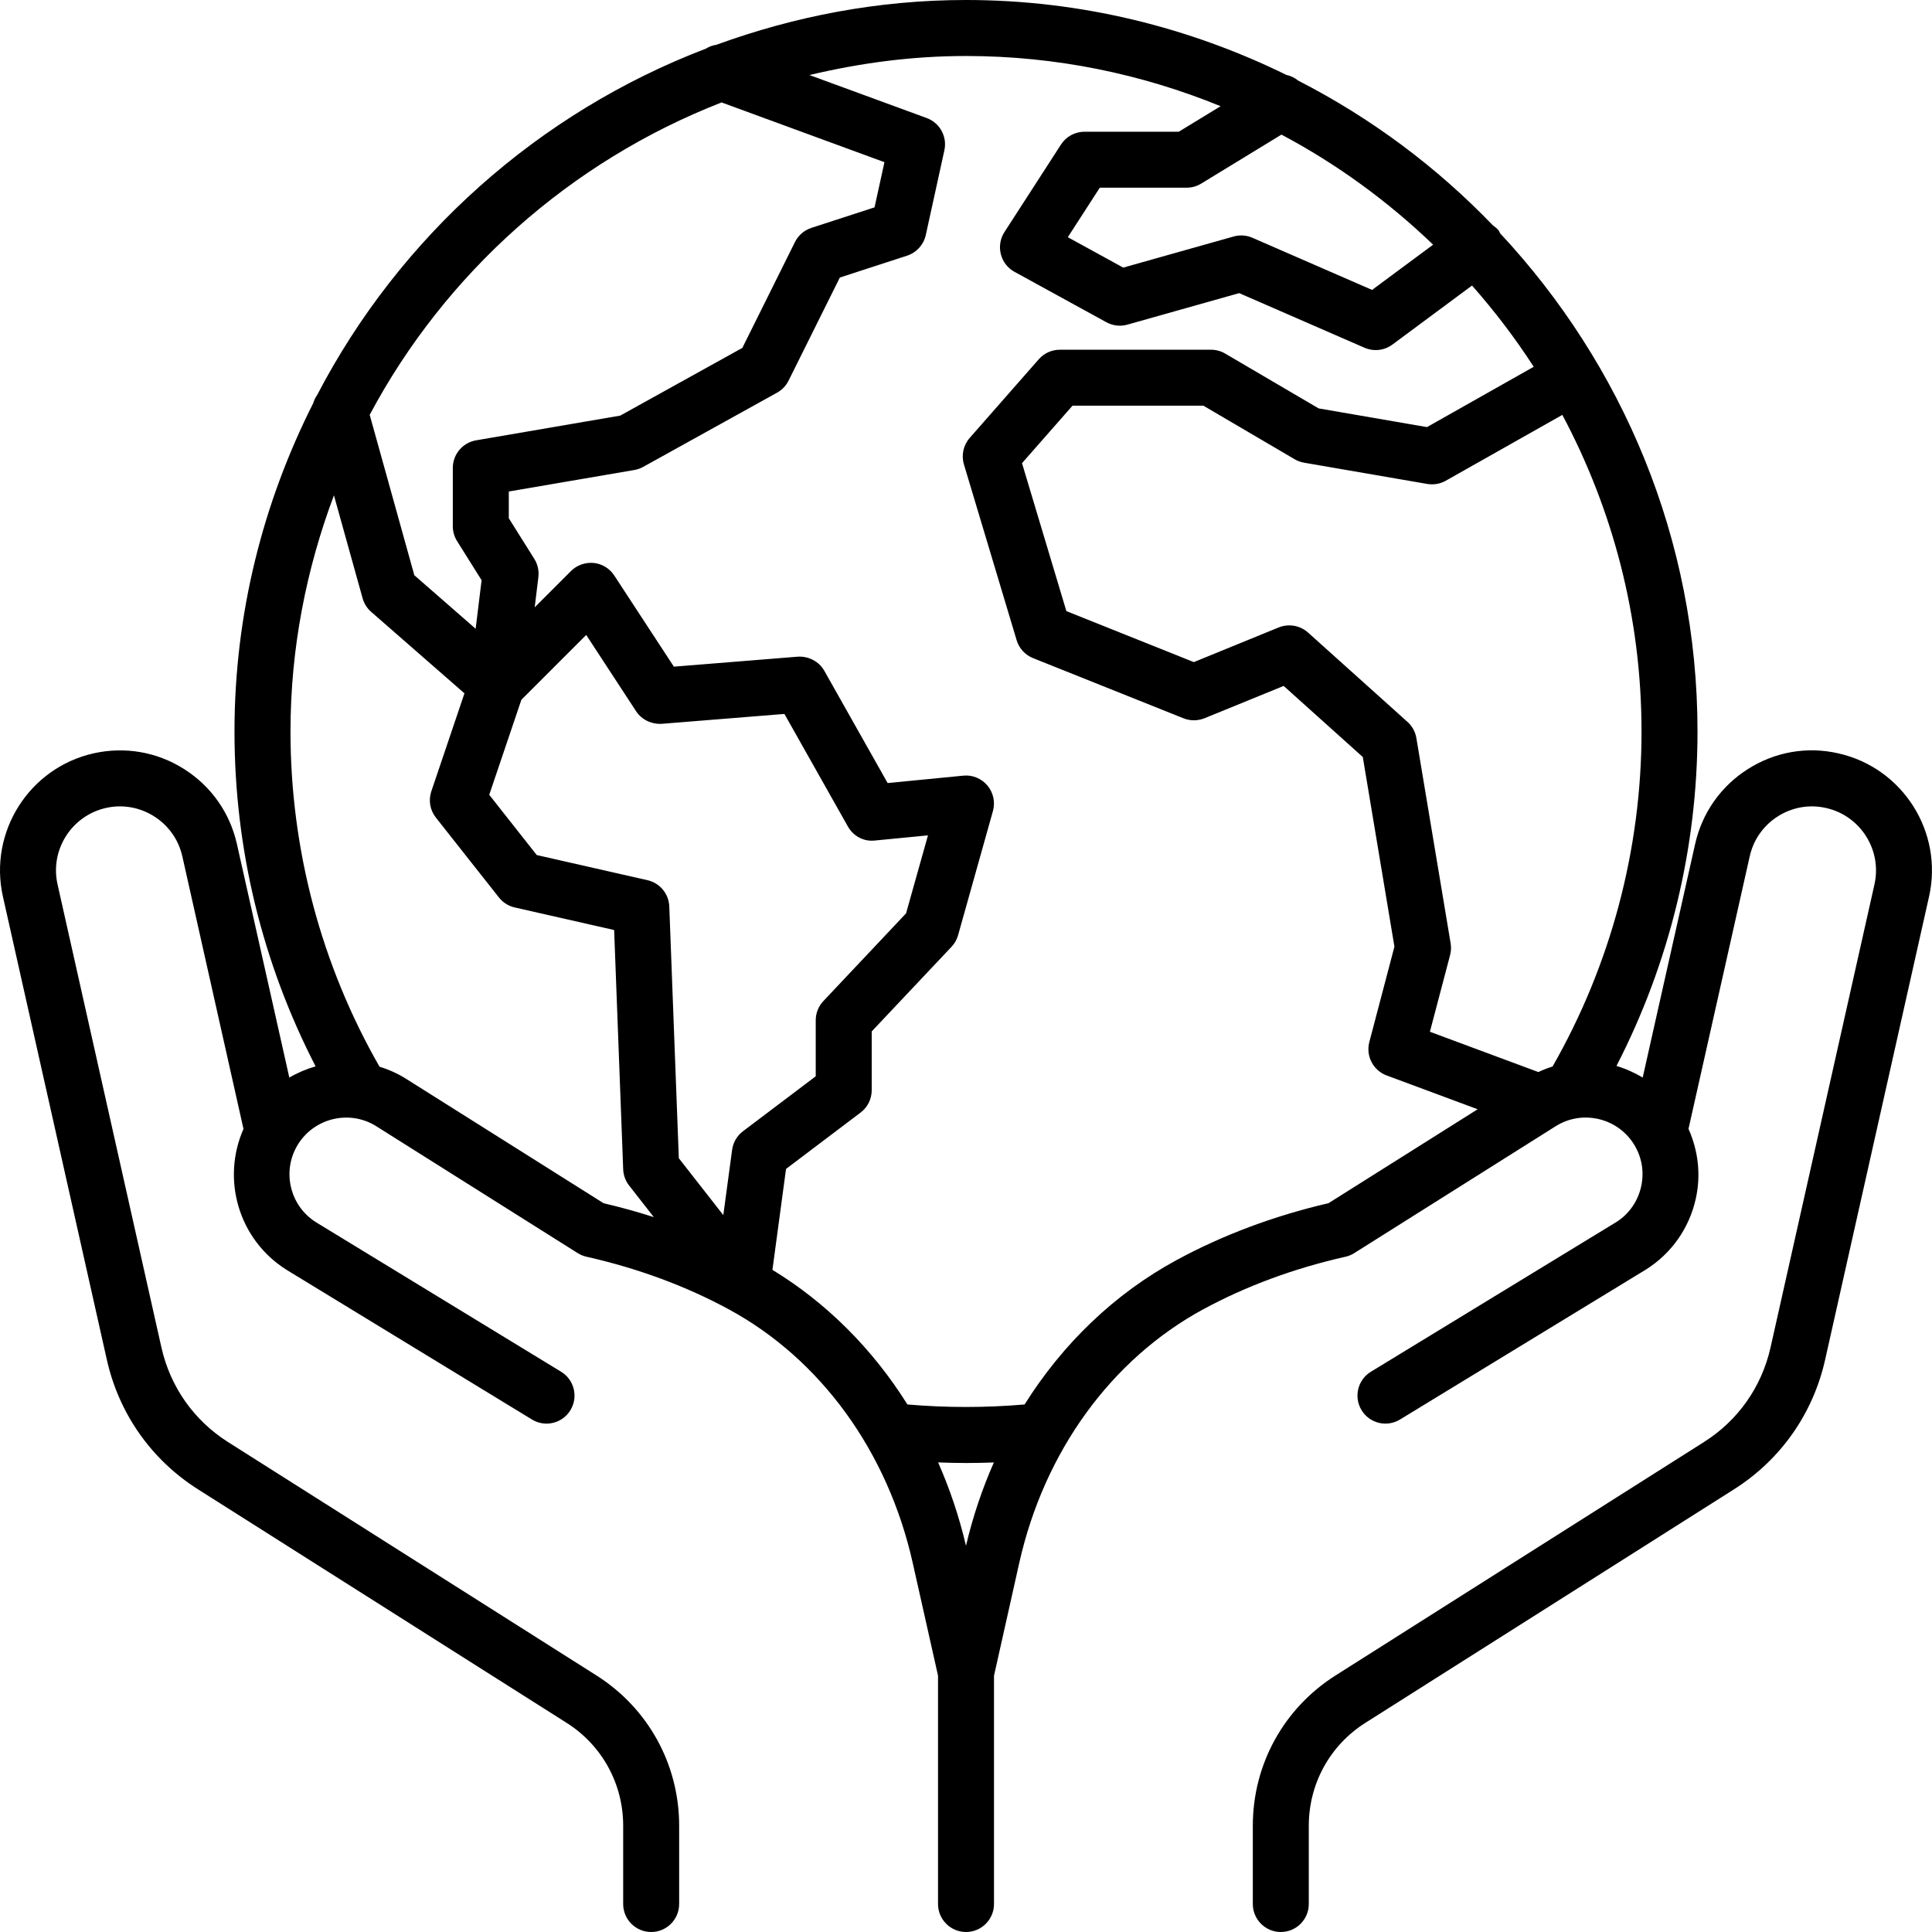
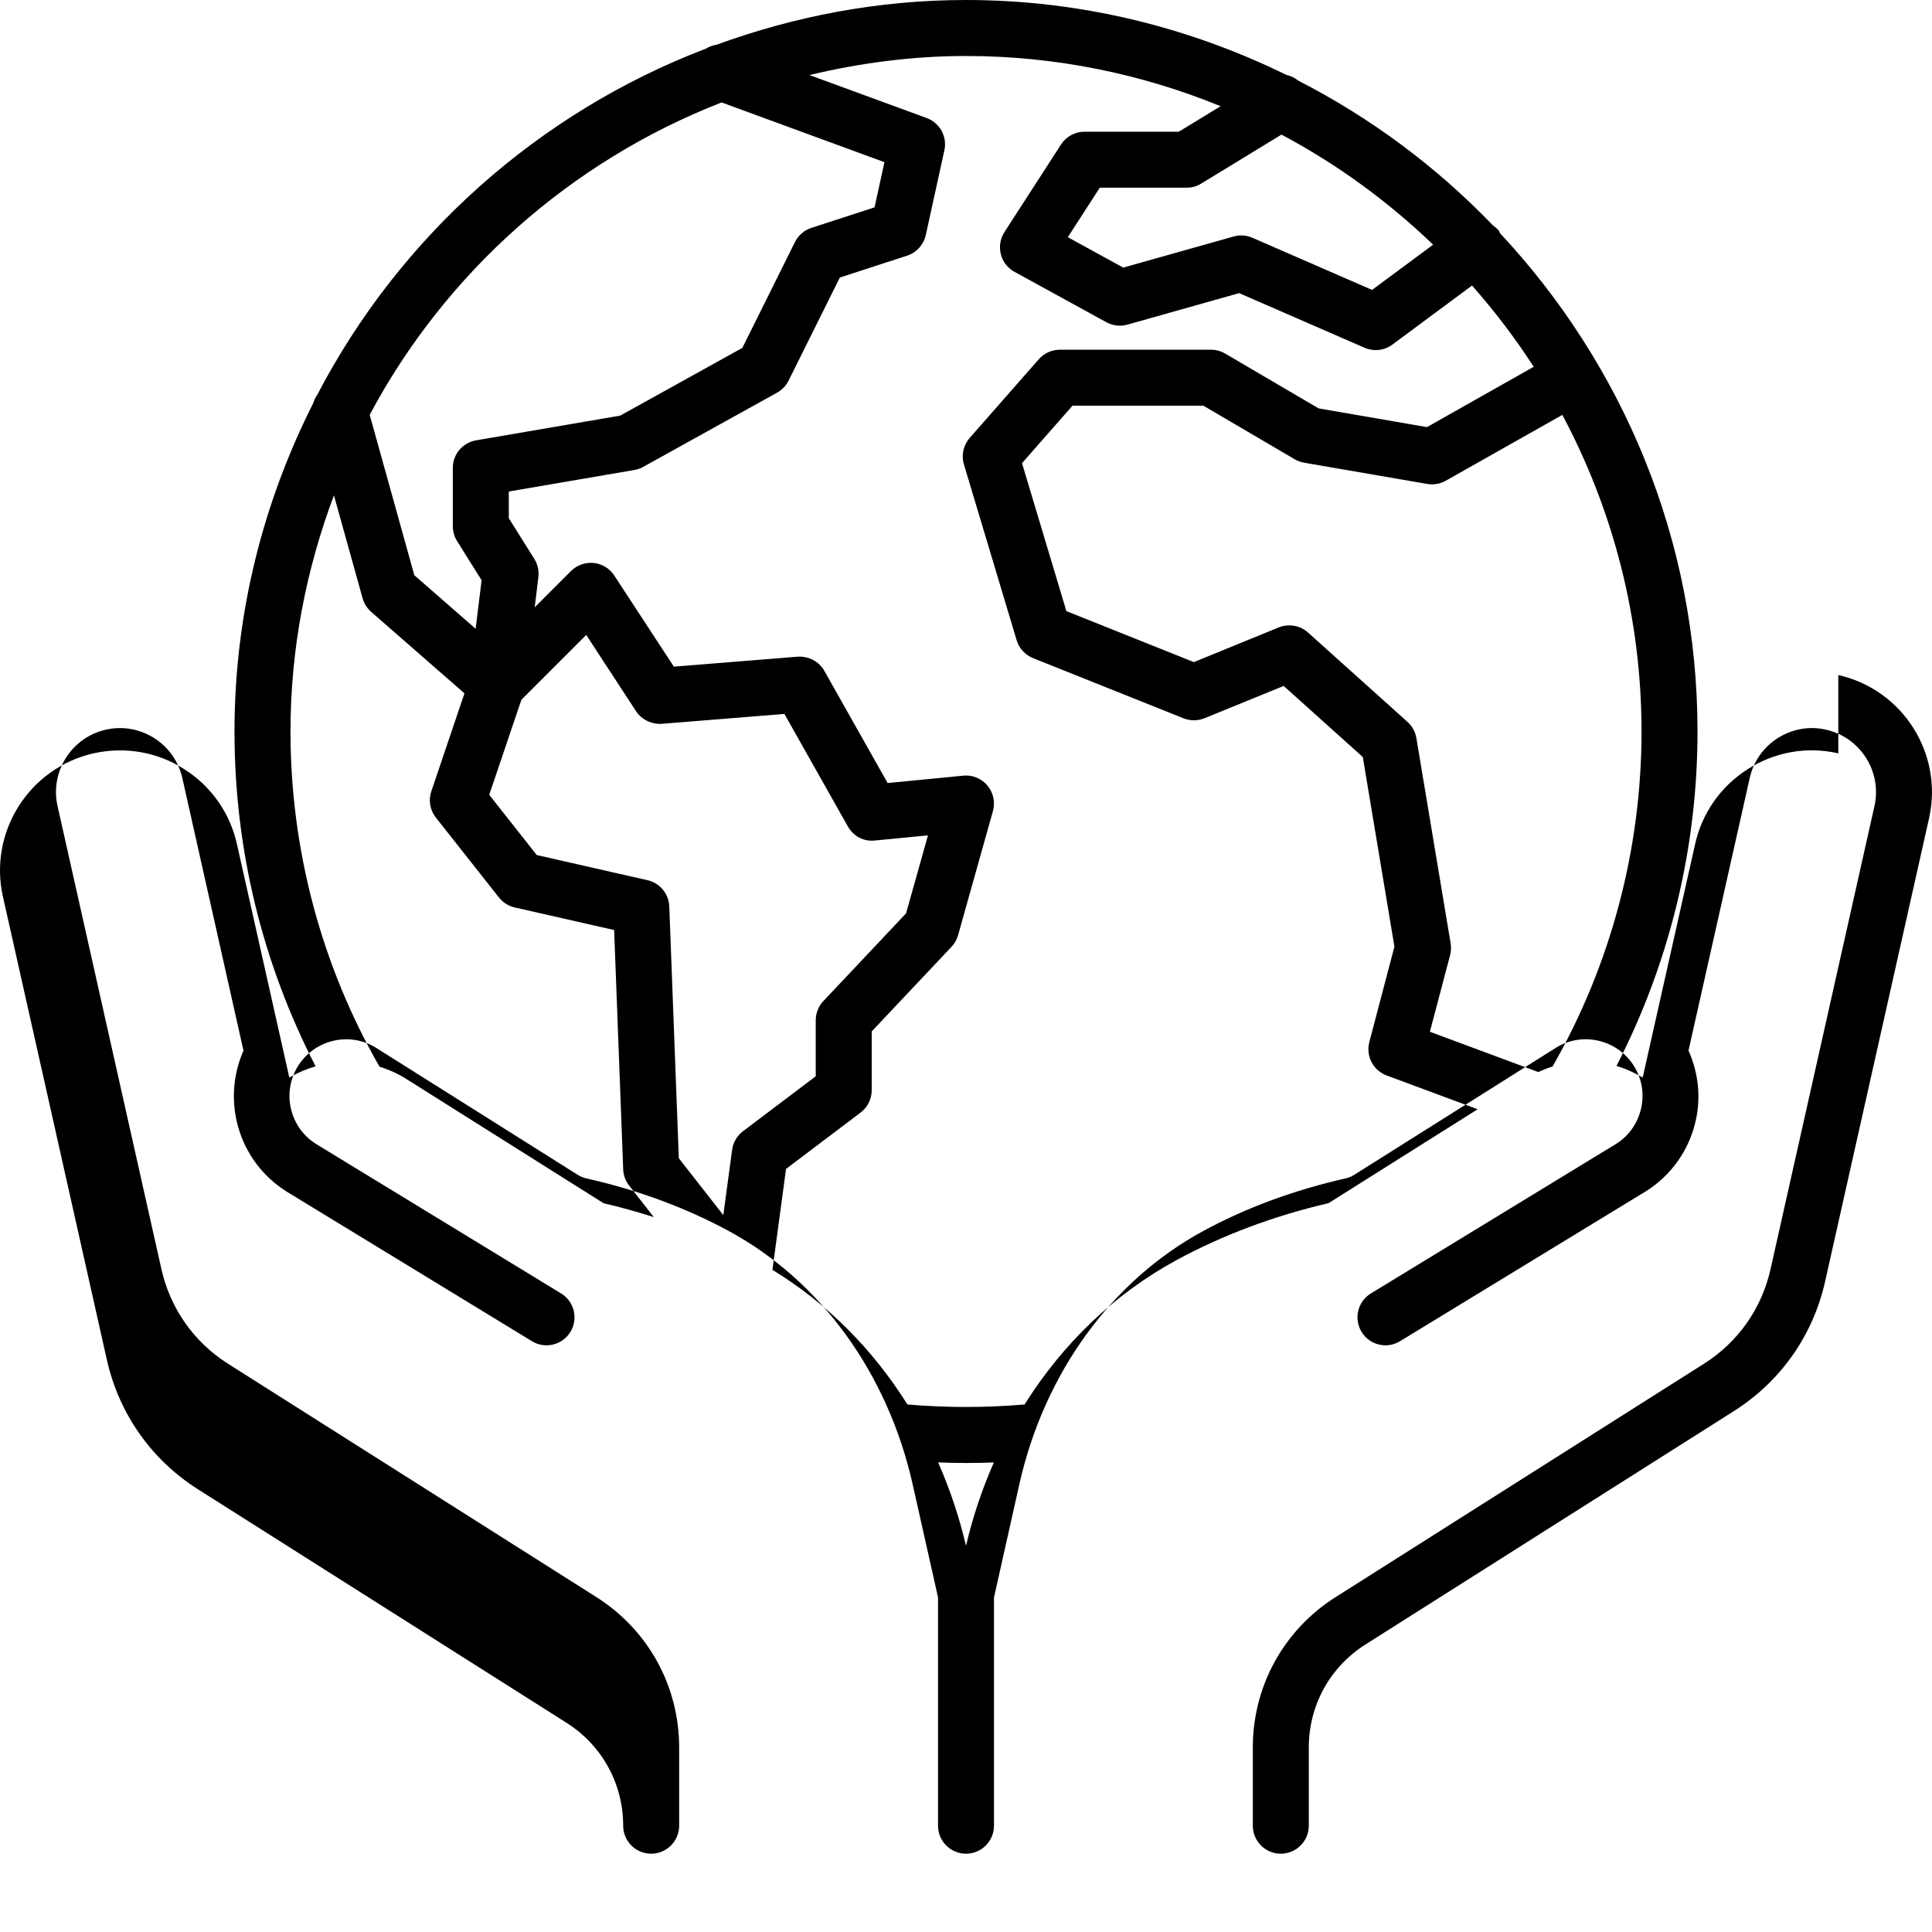
<svg xmlns="http://www.w3.org/2000/svg" id="Layer_1" viewBox="0 0 2500 2500" data-name="Layer 1">
-   <path d="m2378.77 974.83c-40.53-9.28-82.07-1.86-116.99 20.32-34.98 22.19-59.26 56.66-68.32 97.13l-67.81 302.03c-10.64-6.24-21.92-11.43-33.94-14.97 68.62-133.29 104.86-281.71 104.86-432.81 0-249.22-97.55-475.57-255.56-644.78-.6-1.01-.75-2.16-1.47-3.13-2.14-2.92-4.96-4.92-7.73-6.99-72.69-75.64-157.69-139.02-251.9-187.3-4.53-3.67-9.67-6.21-15.27-7.37-125.42-61.47-265.81-96.96-414.67-96.96-113.52 0-221.94 21.12-322.88 57.92-4.94.71-9.52 2.44-13.76 5.05-217.33 83.1-396.32 243.5-502.89 448.09-2.34 3.25-3.96 6.78-5.12 10.62-64.63 127.94-101.89 271.99-101.89 424.85s36.23 299.95 104.95 433.32c-11.83 3.41-23.27 8.24-34 14.53l-67.78-302.1c-9.06-40.47-33.34-74.94-68.37-97.13-34.92-22.19-76.47-29.37-117-20.38-83.49 18.74-136.18 101.94-117.44 185.43l134.48 599.29c15.68 69.9 57.62 129.45 118.07 167.76l476.75 302.03c45.9 29.04 73.3 78.84 73.3 133.18v101.32c0 19.98 16.25 36.22 36.22 36.22s36.22-16.25 36.22-36.22v-101.32c0-79.29-40.02-151.97-106.98-194.42l-476.75-302.02c-44.09-27.9-74.71-71.37-86.2-122.37l-134.43-599.29c-10.02-44.54 18.11-88.86 62.6-98.88 21.33-4.87 43.64-.96 62.38 10.87 18.67 11.83 31.64 30.23 36.5 51.79l79.13 352.69c-28.64 64.88-6.79 142.75 55.42 182.14l317.87 193.86c17.09 10.47 39.4 4.98 49.75-12.06 10.41-17.09 5.04-39.34-12.06-49.75l-317.36-193.58c-16.52-10.47-28.02-26.77-32.32-45.9s-.85-38.77 9.56-55.3c21.68-34.13 67.19-44.44 101.38-22.65l260.31 163.97c3.45 2.15 7.3 3.74 11.32 4.64 66.73 15.06 128.65 37.98 184.18 68.09 118.86 64.47 205.52 183.9 237.84 327.66l32.83 146.29v295.53c0 19.98 16.25 36.22 36.22 36.22s36.22-16.25 36.22-36.22v-295.4l32.78-146.43c32.32-143.71 118.97-263.13 237.84-327.66 55.53-30.11 117.5-53.03 184.24-68.09 4.02-.9 7.87-2.49 11.32-4.69l260.37-164.03c34.02-21.68 79.58-11.38 101.2 22.7 10.53 16.58 13.92 36.22 9.62 55.36-4.3 19.13-15.79 35.43-31.81 45.62l-317.87 193.86c-17.09 10.41-22.47 32.66-12.06 49.75 10.3 17.03 32.6 22.53 49.75 12.06l318.38-194.14c32.94-20.83 55.75-53.26 64.29-91.3 6.94-30.85 3.27-62.23-9.37-90.65l79.21-352.6c4.81-21.56 17.77-39.96 36.39-51.79 18.74-11.83 40.98-15.79 62.38-10.81 44.49 9.96 72.62 54.28 62.66 98.82l-134.49 599.29c-11.49 51-42.05 94.47-86.2 122.37l-476.69 302.02c-67.01 42.46-107.03 115.13-107.03 194.42v101.32c0 19.98 16.24 36.22 36.22 36.22s36.22-16.25 36.22-36.22v-101.32c0-54.34 27.39-104.14 73.3-133.18l476.81-302.03c60.45-38.32 102.33-97.86 118.01-167.76l134.48-599.29c18.74-83.49-33.96-166.69-117.45-185.37zm-254.64-28.3c0 152.49-39.89 301.99-115.14 433.55-6.25 1.95-12.39 4.34-18.38 7.15l-140.32-52.13 26.15-99.27c1.3-4.98 1.52-10.14.68-15.18l-44.32-265.51c-1.36-8.1-5.38-15.51-11.49-21l-128.71-115.63c-10.41-9.34-25.19-11.72-37.92-6.63l-109.86 44.88-164.94-66-57.4-191.42 65.32-74.37h169.4l118.07 69.28c3.74 2.21 7.87 3.74 12.17 4.47l159.45 27.51c8.26 1.36 16.75-.06 23.99-4.19l150.78-85.17c65.2 122.3 102.46 261.66 102.46 409.66zm-269.67-629.91-78.99 58.53-154.86-67.47c-7.75-3.34-16.3-3.96-24.34-1.64l-142.81 40.24-71.71-39.34 41.38-64.07h112.41c6.68 0 13.19-1.81 18.85-5.32l103.82-63.36c72.05 38.24 137.89 86.41 196.25 142.43zm-920.7-184.06 210.72 77.31-12.84 58.47-81.73 26.54c-9.23 3.06-16.93 9.62-21.23 18.34l-68.09 136.97-158.03 87.62-186.5 31.98c-17.38 3-30.12 18.06-30.12 35.72v75.5c0 6.79 1.92 13.47 5.55 19.24l31.7 50.55-7.7 62.83-79.35-69.28-57.75-207.56c97.96-183.73 259.71-327.94 455.37-404.24zm27.62 1331.3c-7.7 5.83-12.79 14.55-14.04 24.11l-11.38 84.39-57.57-73.64-12.34-325.79c-.62-16.41-12.22-30.34-28.19-33.96l-143.32-32.55-61.47-77.94 41.6-122.99 83.88-83.88 64.53 98.71c7.24 11.09 20.21 17.03 33.23 16.3l158.71-12.79 82.08 145.52c7.02 12.51 20.37 19.92 35.04 18.28l68.65-6.68-28.35 100.92-107.03 113.54c-6.34 6.73-9.85 15.62-9.85 24.85v72.45l-94.18 71.14zm-435.32-67.52c-11.15-7.08-22.91-12.35-34.95-16.02-75.36-131.48-115.22-281.11-115.22-433.79 0-107.61 20.49-210.3 56.22-305.59l37.12 133.31c1.92 6.79 5.77 12.9 11.1 17.54l120.67 105.39-42.85 126.73c-3.96 11.6-1.75 24.4 5.89 34.07l81.62 103.41c5.1 6.45 12.34 11.04 20.38 12.85l128.65 29.21 11.71 309.72c.34 7.64 3 14.94 7.7 20.94l31.93 40.83c-21.18-6.75-42.82-12.81-64.99-17.96l-254.99-160.63zm723.93 603.85c-8.82-37.56-20.97-73.64-36.07-107.85 12.04.47 24.08.78 36.07.78s24.04-.24 36.08-.71c-15.1 34.19-27.25 70.25-36.08 107.78zm469.05-443.28c-70.92 16.52-137.03 41.32-196.69 73.7-79.94 43.38-147.08 107.97-196.53 186.77-50.22 4.32-101.32 4.32-151.61 0-44.86-71.53-104.32-131.32-174.68-174.2l17.59-130.59 96.5-72.95c9.06-6.85 14.38-17.55 14.38-28.93v-76.07l103.3-109.52c4.02-4.25 6.9-9.4 8.49-15.06l45.05-160.52c3.23-11.49.57-23.88-7.08-33.05-7.75-9.17-19.47-14.04-31.3-12.79l-97.86 9.56-81.9-145.18c-6.9-12.34-20.6-19.18-34.41-18.34l-160.29 12.91-77.15-117.96c-6-9.17-15.74-15.11-26.6-16.25-10.87-.96-21.68 2.78-29.32 10.41l-47.03 47.04 4.75-39.06c1.02-8.26-.85-16.64-5.26-23.66l-33-52.58v-34.58l162.45-27.84c4.02-.68 7.87-2.04 11.43-4.02l173.26-96.05c6.45-3.56 11.6-9 14.88-15.57l66.34-133.4 87.05-28.3c12.22-4.02 21.39-14.15 24.17-26.71l24.05-109.63c3.91-17.66-5.88-35.55-22.92-41.77l-151.65-55.62c65.13-15.53 132.72-24.64 202.53-24.64 116.58 0 227.69 23.37 329.48 64.97l-54.12 33.01h-121.98c-12.28 0-23.77 6.22-30.45 16.59l-73.19 113.31c-5.44 8.43-7.13 18.79-4.64 28.53 2.43 9.74 8.83 18.06 17.66 22.86l118.86 65.21c8.32 4.53 18.11 5.78 27.28 3.12l144.62-40.76 162.22 70.7c4.64 1.98 9.56 3 14.49 3 7.64 0 15.23-2.44 21.57-7.13l103.02-76.39c29.13 33.01 55.87 68.01 79.82 105.14l-138.13 78.05-140.2-24.22-120.9-70.92c-5.55-3.28-11.89-4.98-18.34-4.98h-195.67c-10.42 0-20.32 4.47-27.22 12.34l-89.37 101.77c-8.21 9.34-11.04 22.36-7.47 34.3l68.2 227.42c3.17 10.58 10.98 19.13 21.22 23.21l194.71 77.88c8.78 3.51 18.4 3.4 27.17-.06l102.44-41.82 102.39 91.98 40.93 245.36-32.49 123.5c-4.75 18 4.98 36.68 22.42 43.19l117.75 43.75-193.03 121.57z" />
+   <path d="m2378.77 974.83c-40.53-9.28-82.07-1.86-116.99 20.32-34.98 22.19-59.26 56.66-68.32 97.13l-67.81 302.03c-10.64-6.24-21.92-11.43-33.94-14.97 68.62-133.29 104.86-281.71 104.86-432.81 0-249.22-97.55-475.57-255.56-644.78-.6-1.01-.75-2.16-1.47-3.13-2.14-2.92-4.96-4.92-7.73-6.99-72.69-75.64-157.69-139.02-251.9-187.3-4.53-3.67-9.67-6.21-15.27-7.37-125.42-61.47-265.81-96.96-414.67-96.96-113.52 0-221.94 21.12-322.88 57.92-4.94.71-9.52 2.44-13.76 5.05-217.33 83.1-396.32 243.5-502.89 448.09-2.34 3.25-3.96 6.78-5.12 10.62-64.63 127.94-101.89 271.99-101.89 424.85s36.23 299.95 104.95 433.32c-11.83 3.41-23.27 8.24-34 14.53l-67.78-302.1c-9.06-40.47-33.34-74.94-68.37-97.13-34.92-22.19-76.47-29.37-117-20.38-83.49 18.74-136.18 101.94-117.44 185.43l134.48 599.29c15.68 69.9 57.62 129.45 118.07 167.76l476.75 302.03c45.9 29.04 73.3 78.84 73.3 133.18c0 19.98 16.25 36.22 36.22 36.22s36.22-16.25 36.22-36.22v-101.32c0-79.29-40.02-151.97-106.98-194.42l-476.75-302.02c-44.09-27.9-74.71-71.37-86.2-122.37l-134.43-599.29c-10.02-44.54 18.11-88.86 62.6-98.88 21.33-4.87 43.64-.96 62.38 10.87 18.67 11.83 31.64 30.23 36.5 51.79l79.13 352.69c-28.64 64.88-6.79 142.75 55.42 182.14l317.87 193.86c17.09 10.47 39.4 4.98 49.75-12.06 10.41-17.09 5.04-39.34-12.06-49.75l-317.36-193.58c-16.52-10.47-28.02-26.77-32.32-45.9s-.85-38.77 9.56-55.3c21.68-34.13 67.19-44.44 101.38-22.65l260.31 163.97c3.45 2.15 7.3 3.74 11.32 4.64 66.73 15.06 128.65 37.98 184.18 68.09 118.86 64.47 205.52 183.9 237.84 327.66l32.83 146.29v295.53c0 19.98 16.25 36.22 36.22 36.22s36.22-16.25 36.22-36.22v-295.4l32.78-146.43c32.32-143.71 118.97-263.13 237.84-327.66 55.53-30.11 117.5-53.03 184.24-68.09 4.02-.9 7.87-2.49 11.32-4.69l260.37-164.03c34.02-21.68 79.58-11.38 101.2 22.7 10.53 16.58 13.92 36.22 9.62 55.36-4.3 19.13-15.79 35.43-31.81 45.62l-317.87 193.86c-17.09 10.41-22.47 32.66-12.06 49.75 10.3 17.03 32.6 22.53 49.75 12.06l318.38-194.14c32.94-20.83 55.75-53.26 64.29-91.3 6.94-30.85 3.27-62.23-9.37-90.65l79.21-352.6c4.81-21.56 17.77-39.96 36.39-51.79 18.74-11.83 40.98-15.79 62.38-10.81 44.49 9.96 72.62 54.28 62.66 98.82l-134.49 599.29c-11.49 51-42.05 94.47-86.2 122.37l-476.69 302.02c-67.01 42.46-107.03 115.13-107.03 194.42v101.32c0 19.98 16.24 36.22 36.22 36.22s36.22-16.25 36.22-36.22v-101.32c0-54.34 27.39-104.14 73.3-133.18l476.81-302.03c60.45-38.32 102.33-97.86 118.01-167.76l134.48-599.29c18.74-83.49-33.96-166.69-117.45-185.37zm-254.64-28.3c0 152.49-39.89 301.99-115.14 433.55-6.25 1.95-12.39 4.34-18.38 7.15l-140.32-52.13 26.15-99.27c1.3-4.98 1.52-10.14.68-15.18l-44.32-265.51c-1.36-8.1-5.38-15.51-11.49-21l-128.71-115.63c-10.41-9.34-25.19-11.72-37.92-6.63l-109.86 44.88-164.94-66-57.4-191.42 65.32-74.37h169.4l118.07 69.28c3.74 2.21 7.87 3.74 12.17 4.47l159.45 27.51c8.26 1.36 16.75-.06 23.99-4.19l150.78-85.17c65.2 122.3 102.46 261.66 102.46 409.66zm-269.67-629.91-78.99 58.53-154.86-67.47c-7.75-3.34-16.3-3.96-24.34-1.64l-142.81 40.24-71.71-39.34 41.38-64.07h112.41c6.68 0 13.19-1.81 18.85-5.32l103.82-63.36c72.05 38.24 137.89 86.41 196.25 142.43zm-920.7-184.06 210.72 77.31-12.84 58.47-81.73 26.54c-9.23 3.06-16.93 9.62-21.23 18.34l-68.09 136.97-158.03 87.62-186.5 31.98c-17.38 3-30.12 18.06-30.12 35.72v75.5c0 6.79 1.92 13.47 5.55 19.24l31.7 50.55-7.7 62.83-79.35-69.28-57.75-207.56c97.96-183.73 259.71-327.94 455.37-404.24zm27.62 1331.3c-7.7 5.83-12.79 14.55-14.04 24.11l-11.38 84.39-57.57-73.64-12.34-325.79c-.62-16.41-12.22-30.34-28.19-33.96l-143.32-32.55-61.47-77.94 41.6-122.99 83.88-83.88 64.53 98.71c7.24 11.09 20.21 17.03 33.23 16.3l158.71-12.79 82.08 145.52c7.02 12.51 20.37 19.92 35.04 18.28l68.65-6.68-28.35 100.92-107.03 113.54c-6.34 6.73-9.85 15.62-9.85 24.85v72.45l-94.18 71.14zm-435.32-67.52c-11.15-7.08-22.91-12.35-34.95-16.02-75.36-131.48-115.22-281.11-115.22-433.79 0-107.61 20.49-210.3 56.22-305.59l37.12 133.31c1.92 6.79 5.77 12.9 11.1 17.54l120.67 105.39-42.85 126.73c-3.96 11.6-1.75 24.4 5.89 34.07l81.62 103.41c5.1 6.45 12.34 11.04 20.38 12.85l128.65 29.21 11.71 309.72c.34 7.64 3 14.94 7.7 20.94l31.93 40.83c-21.18-6.75-42.82-12.81-64.99-17.96l-254.99-160.63zm723.93 603.85c-8.82-37.56-20.97-73.64-36.07-107.85 12.04.47 24.08.78 36.07.78s24.04-.24 36.08-.71c-15.1 34.19-27.25 70.25-36.08 107.78zm469.05-443.28c-70.92 16.52-137.03 41.32-196.69 73.7-79.94 43.38-147.08 107.97-196.53 186.77-50.22 4.32-101.32 4.32-151.61 0-44.86-71.53-104.32-131.32-174.68-174.2l17.59-130.59 96.5-72.95c9.06-6.85 14.38-17.55 14.38-28.93v-76.07l103.3-109.52c4.02-4.25 6.9-9.4 8.49-15.06l45.05-160.52c3.23-11.49.57-23.88-7.08-33.05-7.75-9.17-19.47-14.04-31.3-12.79l-97.86 9.56-81.9-145.18c-6.9-12.34-20.6-19.18-34.41-18.34l-160.29 12.91-77.15-117.96c-6-9.17-15.74-15.11-26.6-16.25-10.87-.96-21.68 2.78-29.32 10.41l-47.03 47.04 4.75-39.06c1.02-8.26-.85-16.64-5.26-23.66l-33-52.58v-34.58l162.45-27.84c4.02-.68 7.87-2.04 11.43-4.02l173.26-96.05c6.45-3.56 11.6-9 14.88-15.57l66.34-133.4 87.05-28.3c12.22-4.02 21.39-14.15 24.17-26.71l24.05-109.63c3.91-17.66-5.88-35.55-22.92-41.77l-151.65-55.62c65.13-15.53 132.72-24.64 202.53-24.64 116.58 0 227.69 23.37 329.48 64.97l-54.12 33.01h-121.98c-12.28 0-23.77 6.22-30.45 16.59l-73.19 113.31c-5.44 8.43-7.13 18.79-4.64 28.53 2.43 9.74 8.83 18.06 17.66 22.86l118.86 65.21c8.32 4.53 18.11 5.78 27.28 3.12l144.62-40.76 162.22 70.7c4.64 1.98 9.56 3 14.49 3 7.64 0 15.23-2.44 21.57-7.13l103.02-76.39c29.13 33.01 55.87 68.01 79.82 105.14l-138.13 78.05-140.2-24.22-120.9-70.92c-5.55-3.28-11.89-4.98-18.34-4.98h-195.67c-10.42 0-20.32 4.47-27.22 12.34l-89.37 101.77c-8.21 9.34-11.04 22.36-7.47 34.3l68.2 227.42c3.17 10.58 10.98 19.13 21.22 23.21l194.71 77.88c8.78 3.51 18.4 3.4 27.17-.06l102.44-41.82 102.39 91.98 40.93 245.36-32.49 123.5c-4.75 18 4.98 36.68 22.42 43.19l117.75 43.75-193.03 121.57z" />
</svg>